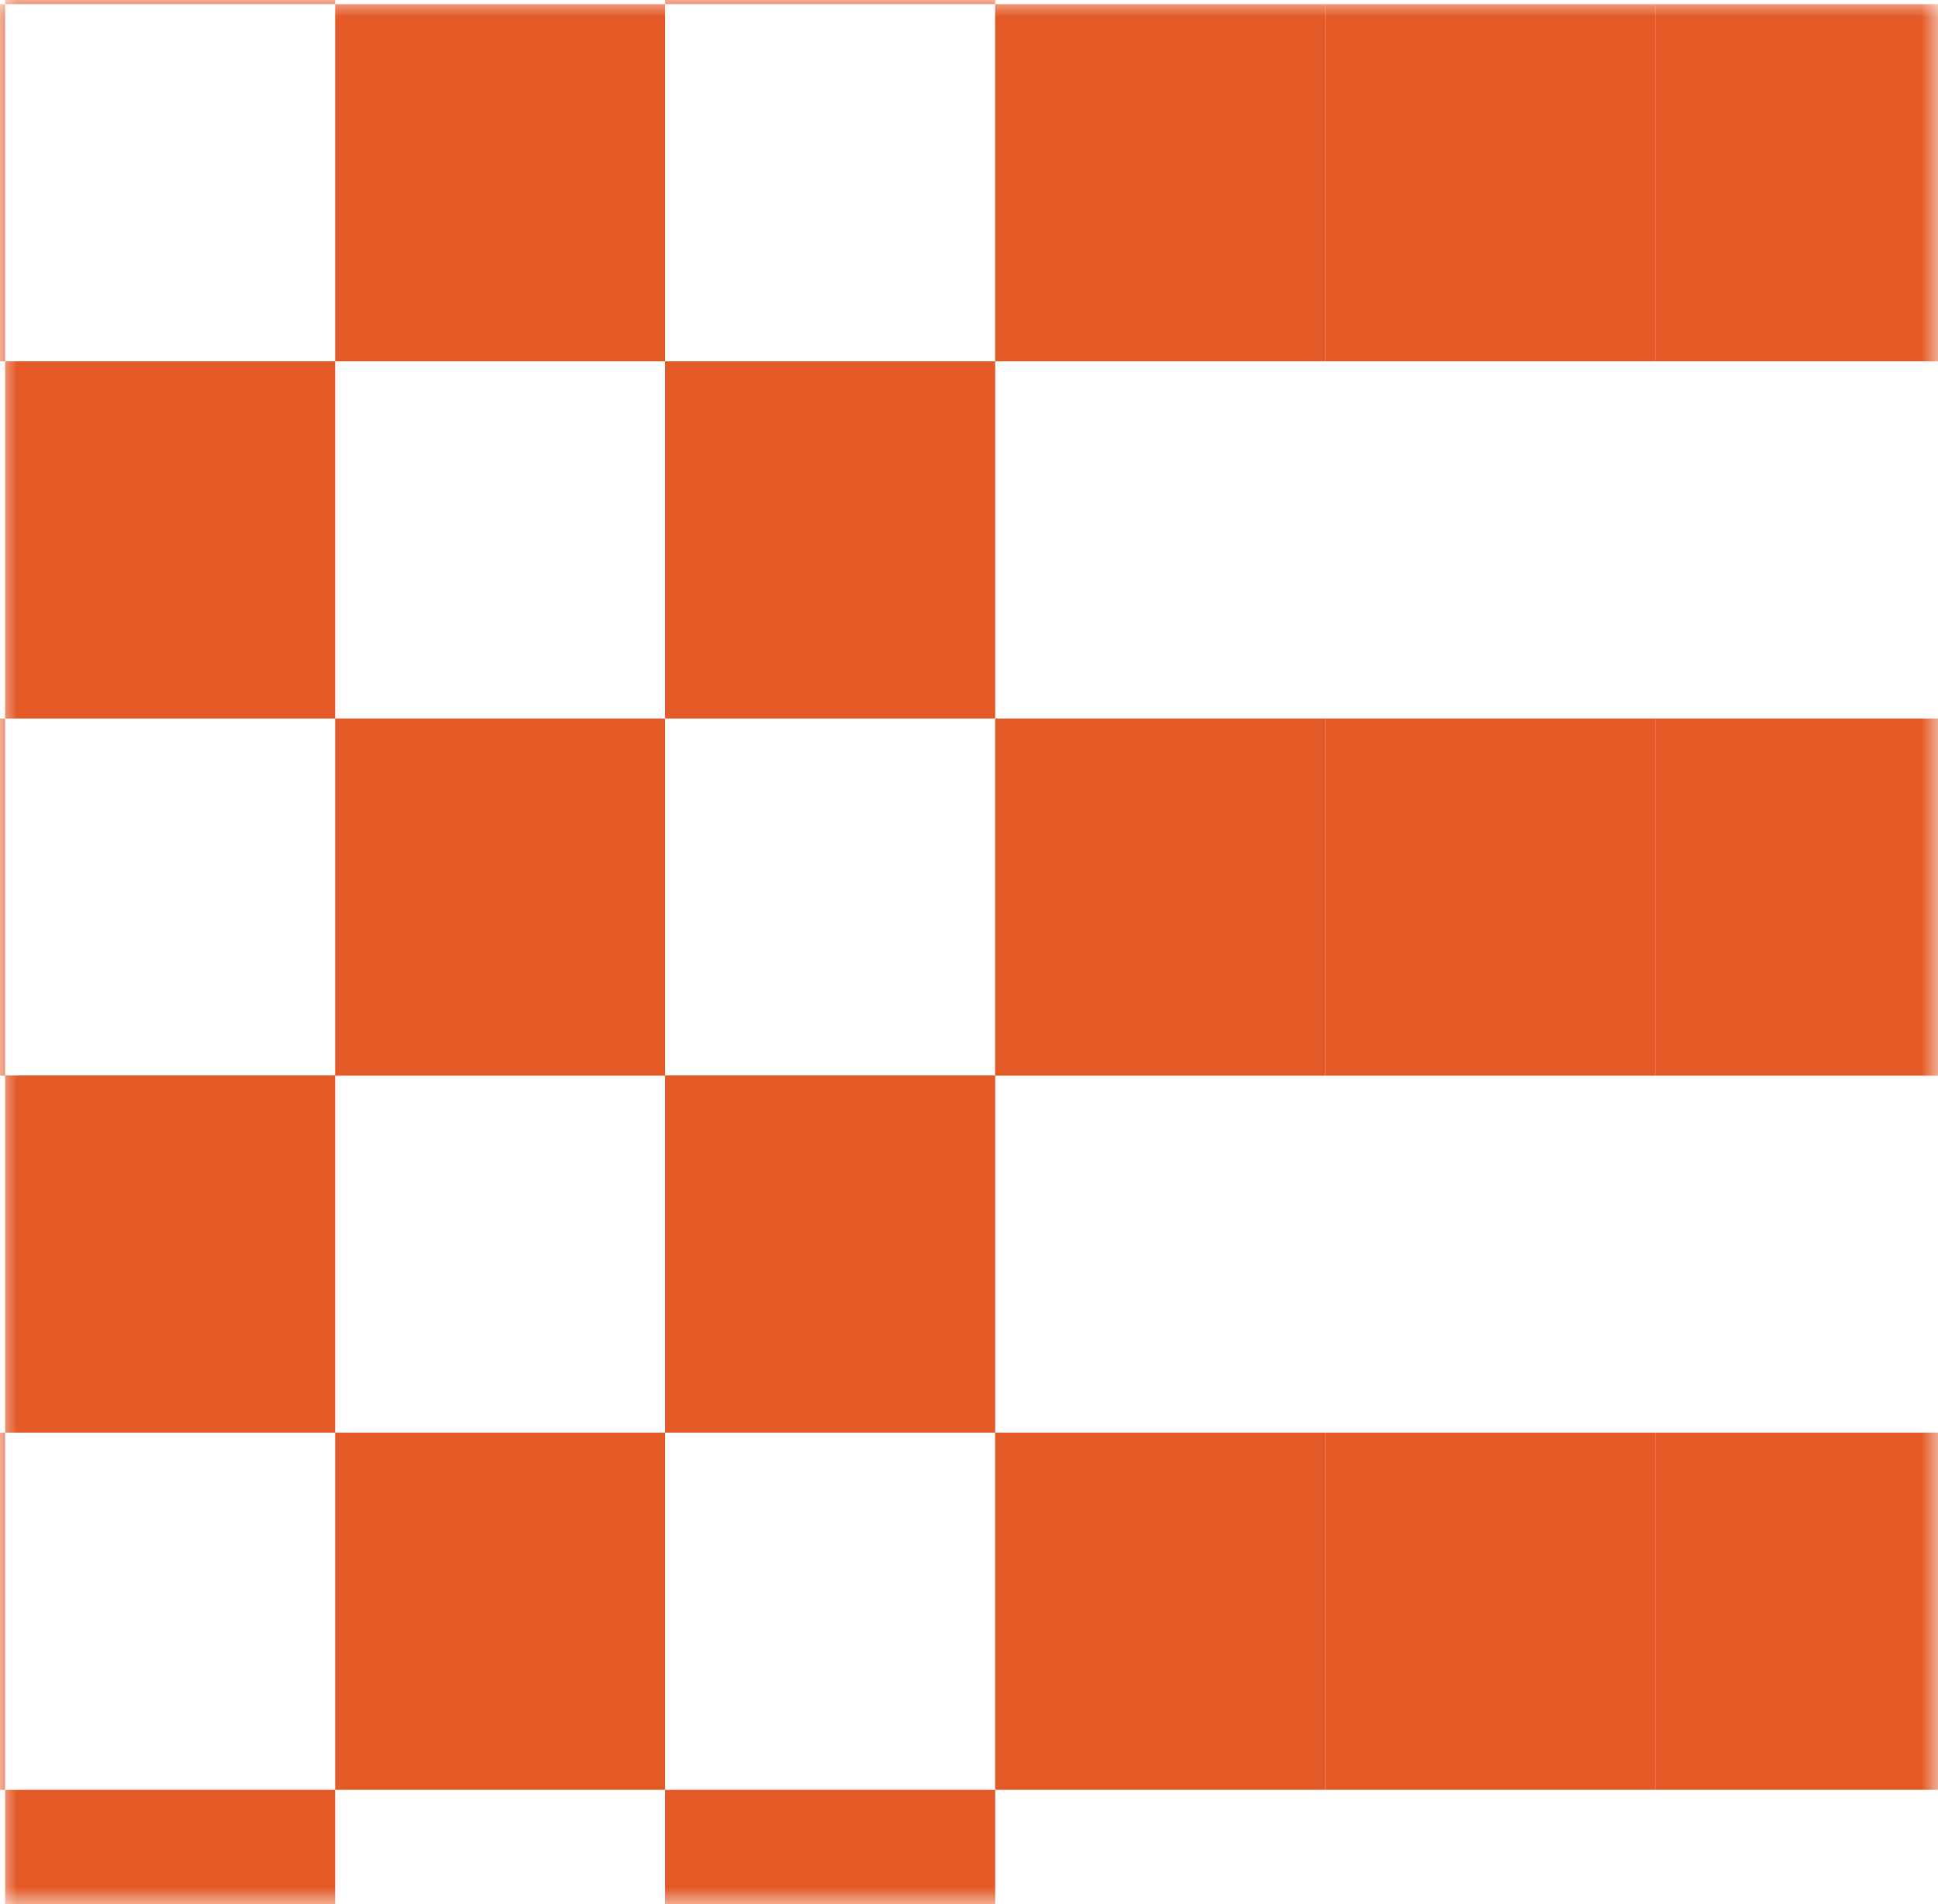
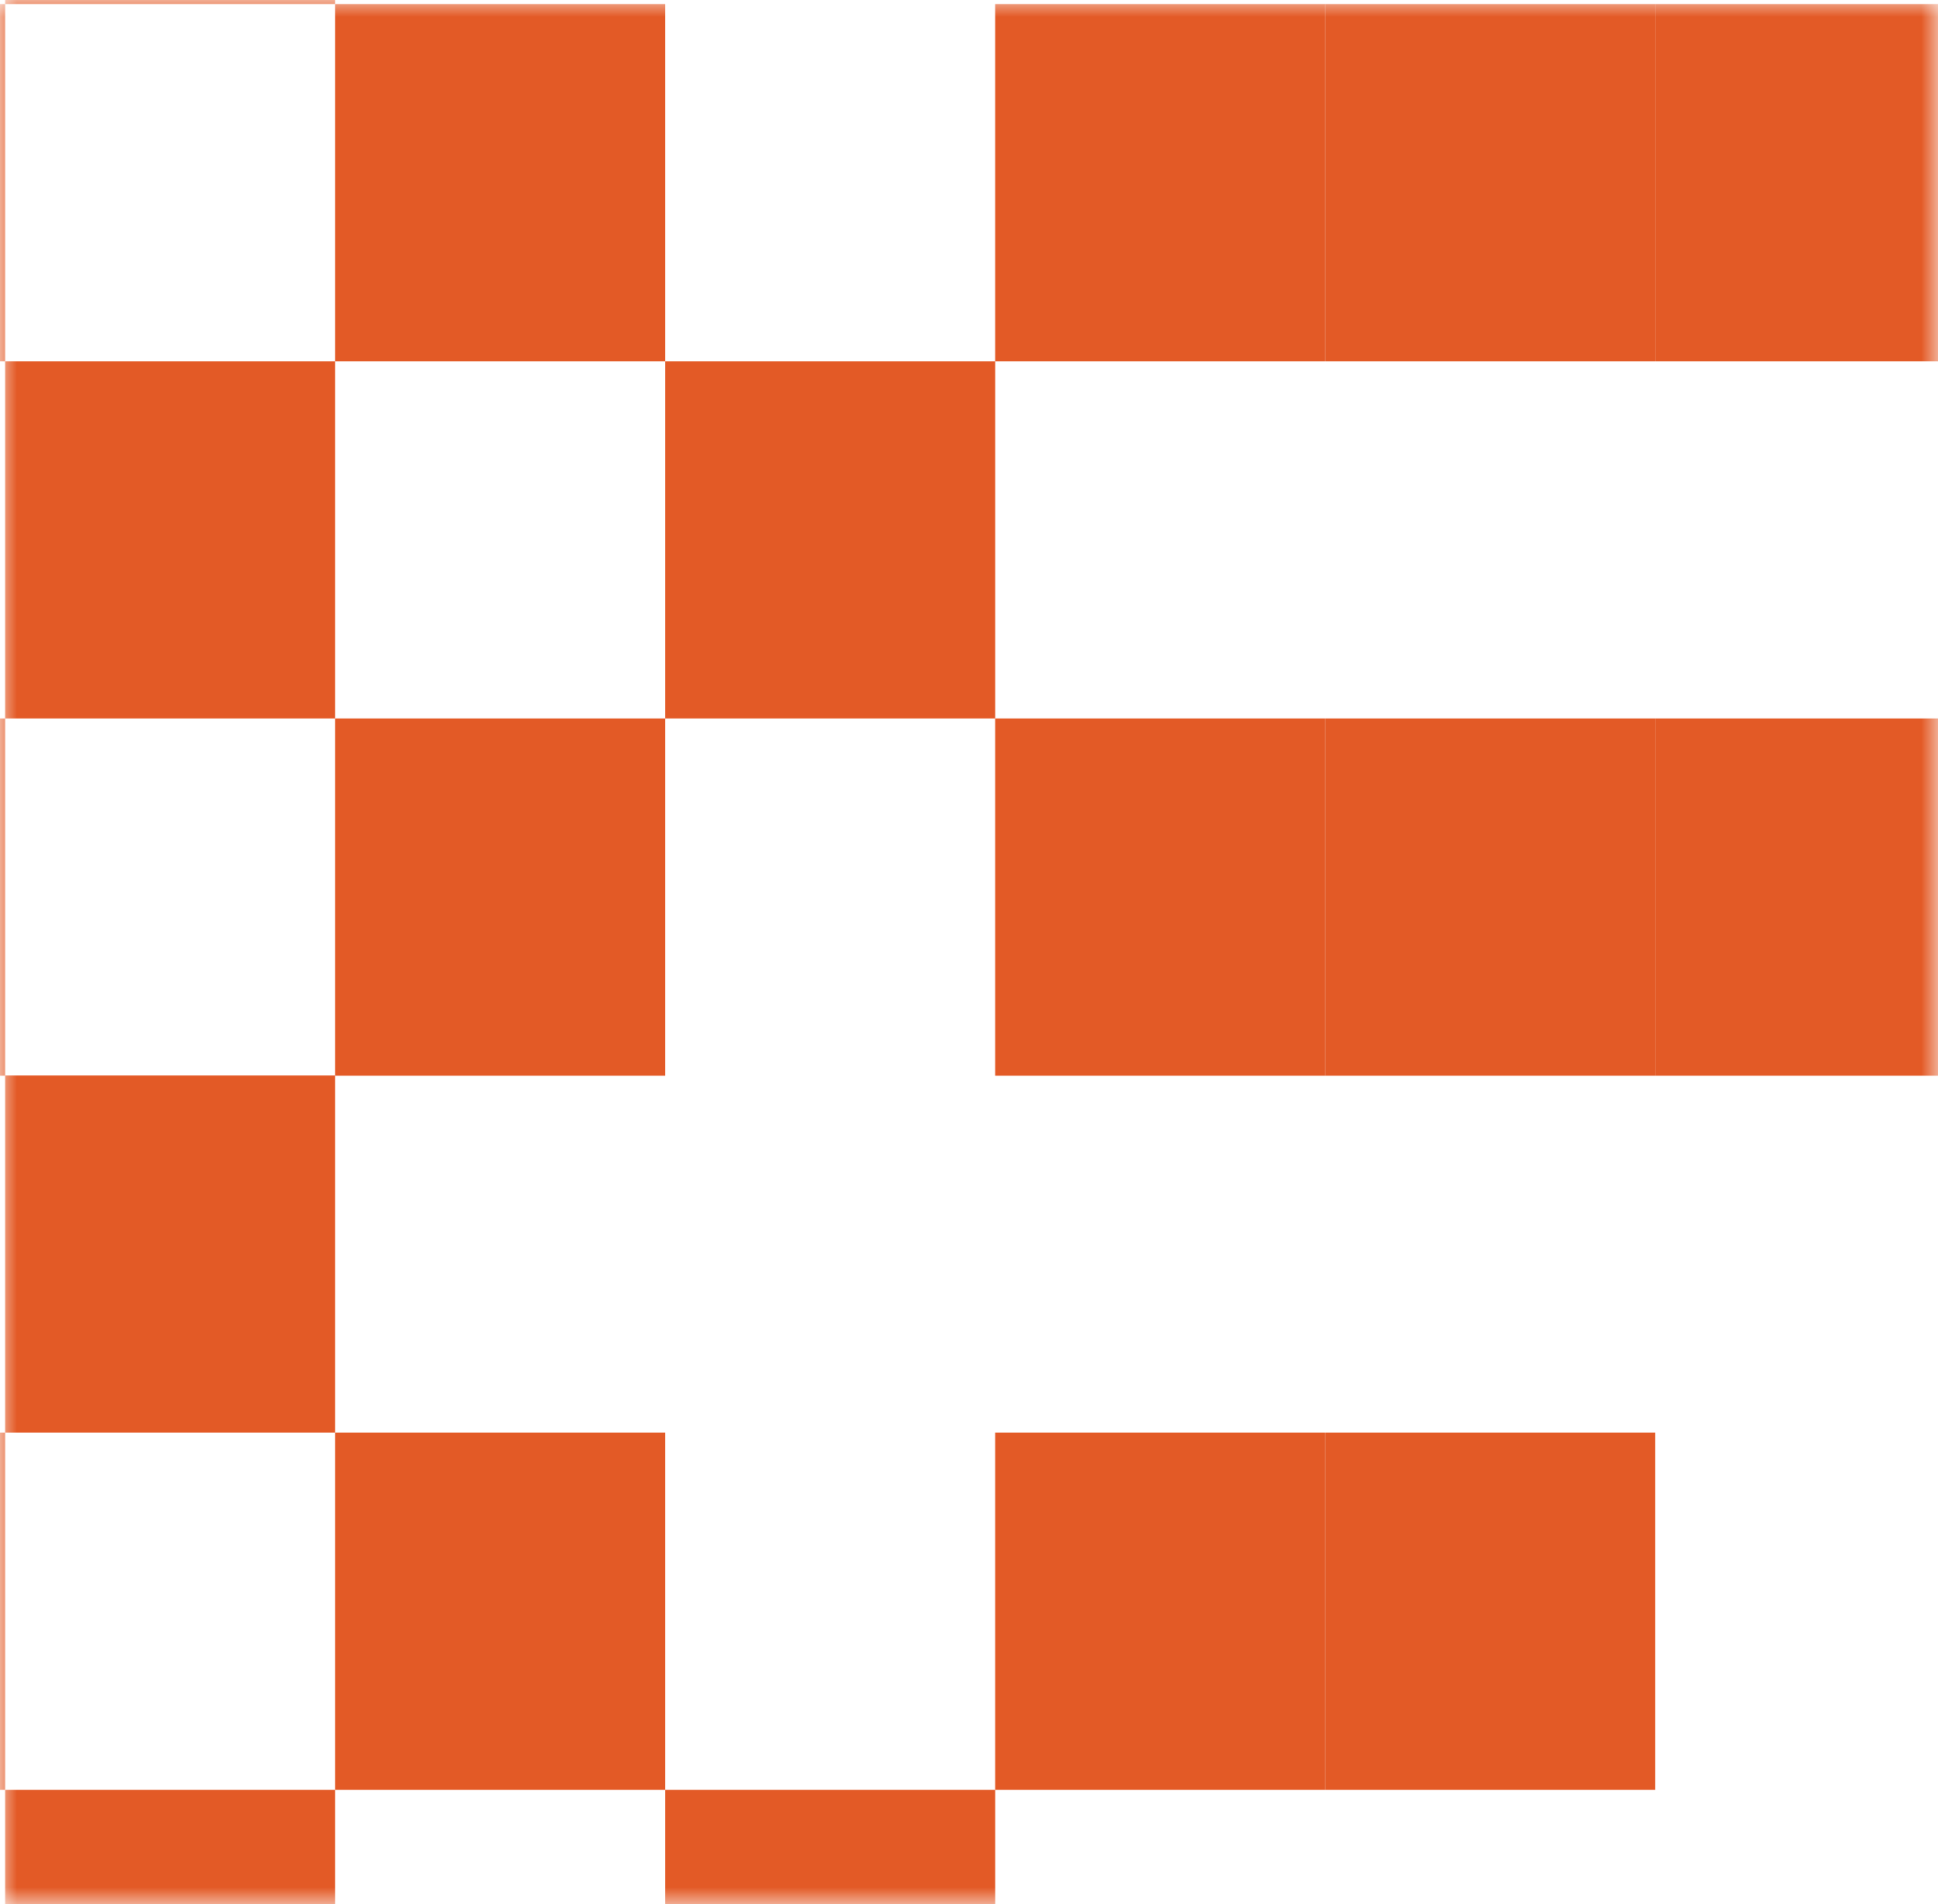
<svg xmlns="http://www.w3.org/2000/svg" width="57" height="56" viewBox="0 0 57 56" fill="none">
  <mask id="mask0_677_44719" style="mask-type:alpha" maskUnits="userSpaceOnUse" x="0" y="0" width="57" height="56">
    <rect x="0.5" y="0.5" width="56" height="55" fill="#BD932F" stroke="black" />
  </mask>
  <g mask="url(#mask0_677_44719)">
    <path d="M58.388 10.626L58.388 0.121L48.682 0.121L48.682 10.626L58.388 10.626Z" fill="#E35A26" />
    <path d="M58.388 31.636L58.388 21.131L48.682 21.131L48.682 31.636L58.388 31.636Z" fill="#E35A26" />
-     <path d="M58.388 52.639L58.388 42.134L48.682 42.134L48.682 52.639L58.388 52.639Z" fill="#E35A26" />
    <path d="M48.682 10.626L48.682 0.121L38.975 0.121L38.975 10.626L48.682 10.626Z" fill="#E35A26" />
    <path d="M48.682 31.636L48.682 21.131L38.975 21.131L38.975 31.636L48.682 31.636Z" fill="#E35A26" />
    <path d="M48.682 52.639L48.682 42.134L38.975 42.134L38.975 52.639L48.682 52.639Z" fill="#E35A26" />
    <path d="M38.976 10.626L38.976 0.121L29.269 0.121L29.269 10.626L38.976 10.626Z" fill="#E35A26" />
    <path d="M38.976 31.636L38.976 21.131L29.269 21.131L29.269 31.636L38.976 31.636Z" fill="#E35A26" />
    <path d="M38.976 52.639L38.976 42.134L29.269 42.134L29.269 52.639L38.976 52.639Z" fill="#E35A26" />
-     <path d="M29.27 0.121L29.27 -10.384L19.563 -10.384L19.563 0.121L29.27 0.121Z" fill="#E35A26" />
    <path d="M29.27 21.131L29.27 10.626L19.563 10.626L19.563 21.131L29.27 21.131Z" fill="#E35A26" />
-     <path d="M29.27 42.134L29.27 31.629L19.563 31.629L19.563 42.134L29.27 42.134Z" fill="#E35A26" />
    <path d="M29.27 63.144L29.27 52.639L19.563 52.639L19.563 63.144L29.27 63.144Z" fill="#E35A26" />
    <path d="M19.563 10.626L19.563 0.121L9.857 0.121L9.857 10.626L19.563 10.626Z" fill="#E35A26" />
    <path d="M19.563 31.636L19.563 21.131L9.857 21.131L9.857 31.636L19.563 31.636Z" fill="#E35A26" />
    <path d="M19.563 52.639L19.563 42.134L9.857 42.134L9.857 52.639L19.563 52.639Z" fill="#E35A26" />
    <path d="M9.857 0.121L9.857 -10.384L0.151 -10.384L0.151 0.121L9.857 0.121Z" fill="#E35A26" />
    <path d="M9.857 21.131L9.857 10.626L0.151 10.626L0.151 21.131L9.857 21.131Z" fill="#E35A26" />
    <path d="M9.857 42.134L9.857 31.629L0.151 31.629L0.151 42.134L9.857 42.134Z" fill="#E35A26" />
    <path d="M9.857 63.144L9.857 52.639L0.151 52.639L0.151 63.144L9.857 63.144Z" fill="#E35A26" />
    <path d="M0.151 10.626L0.151 0.121L-9.555 0.121L-9.555 10.626L0.151 10.626Z" fill="#E35A26" />
    <path d="M0.151 31.636L0.151 21.131L-9.555 21.131L-9.555 31.636L0.151 31.636Z" fill="#E35A26" />
    <path d="M0.151 52.639L0.151 42.134L-9.555 42.134L-9.555 52.639L0.151 52.639Z" fill="#E35A26" />
  </g>
</svg>